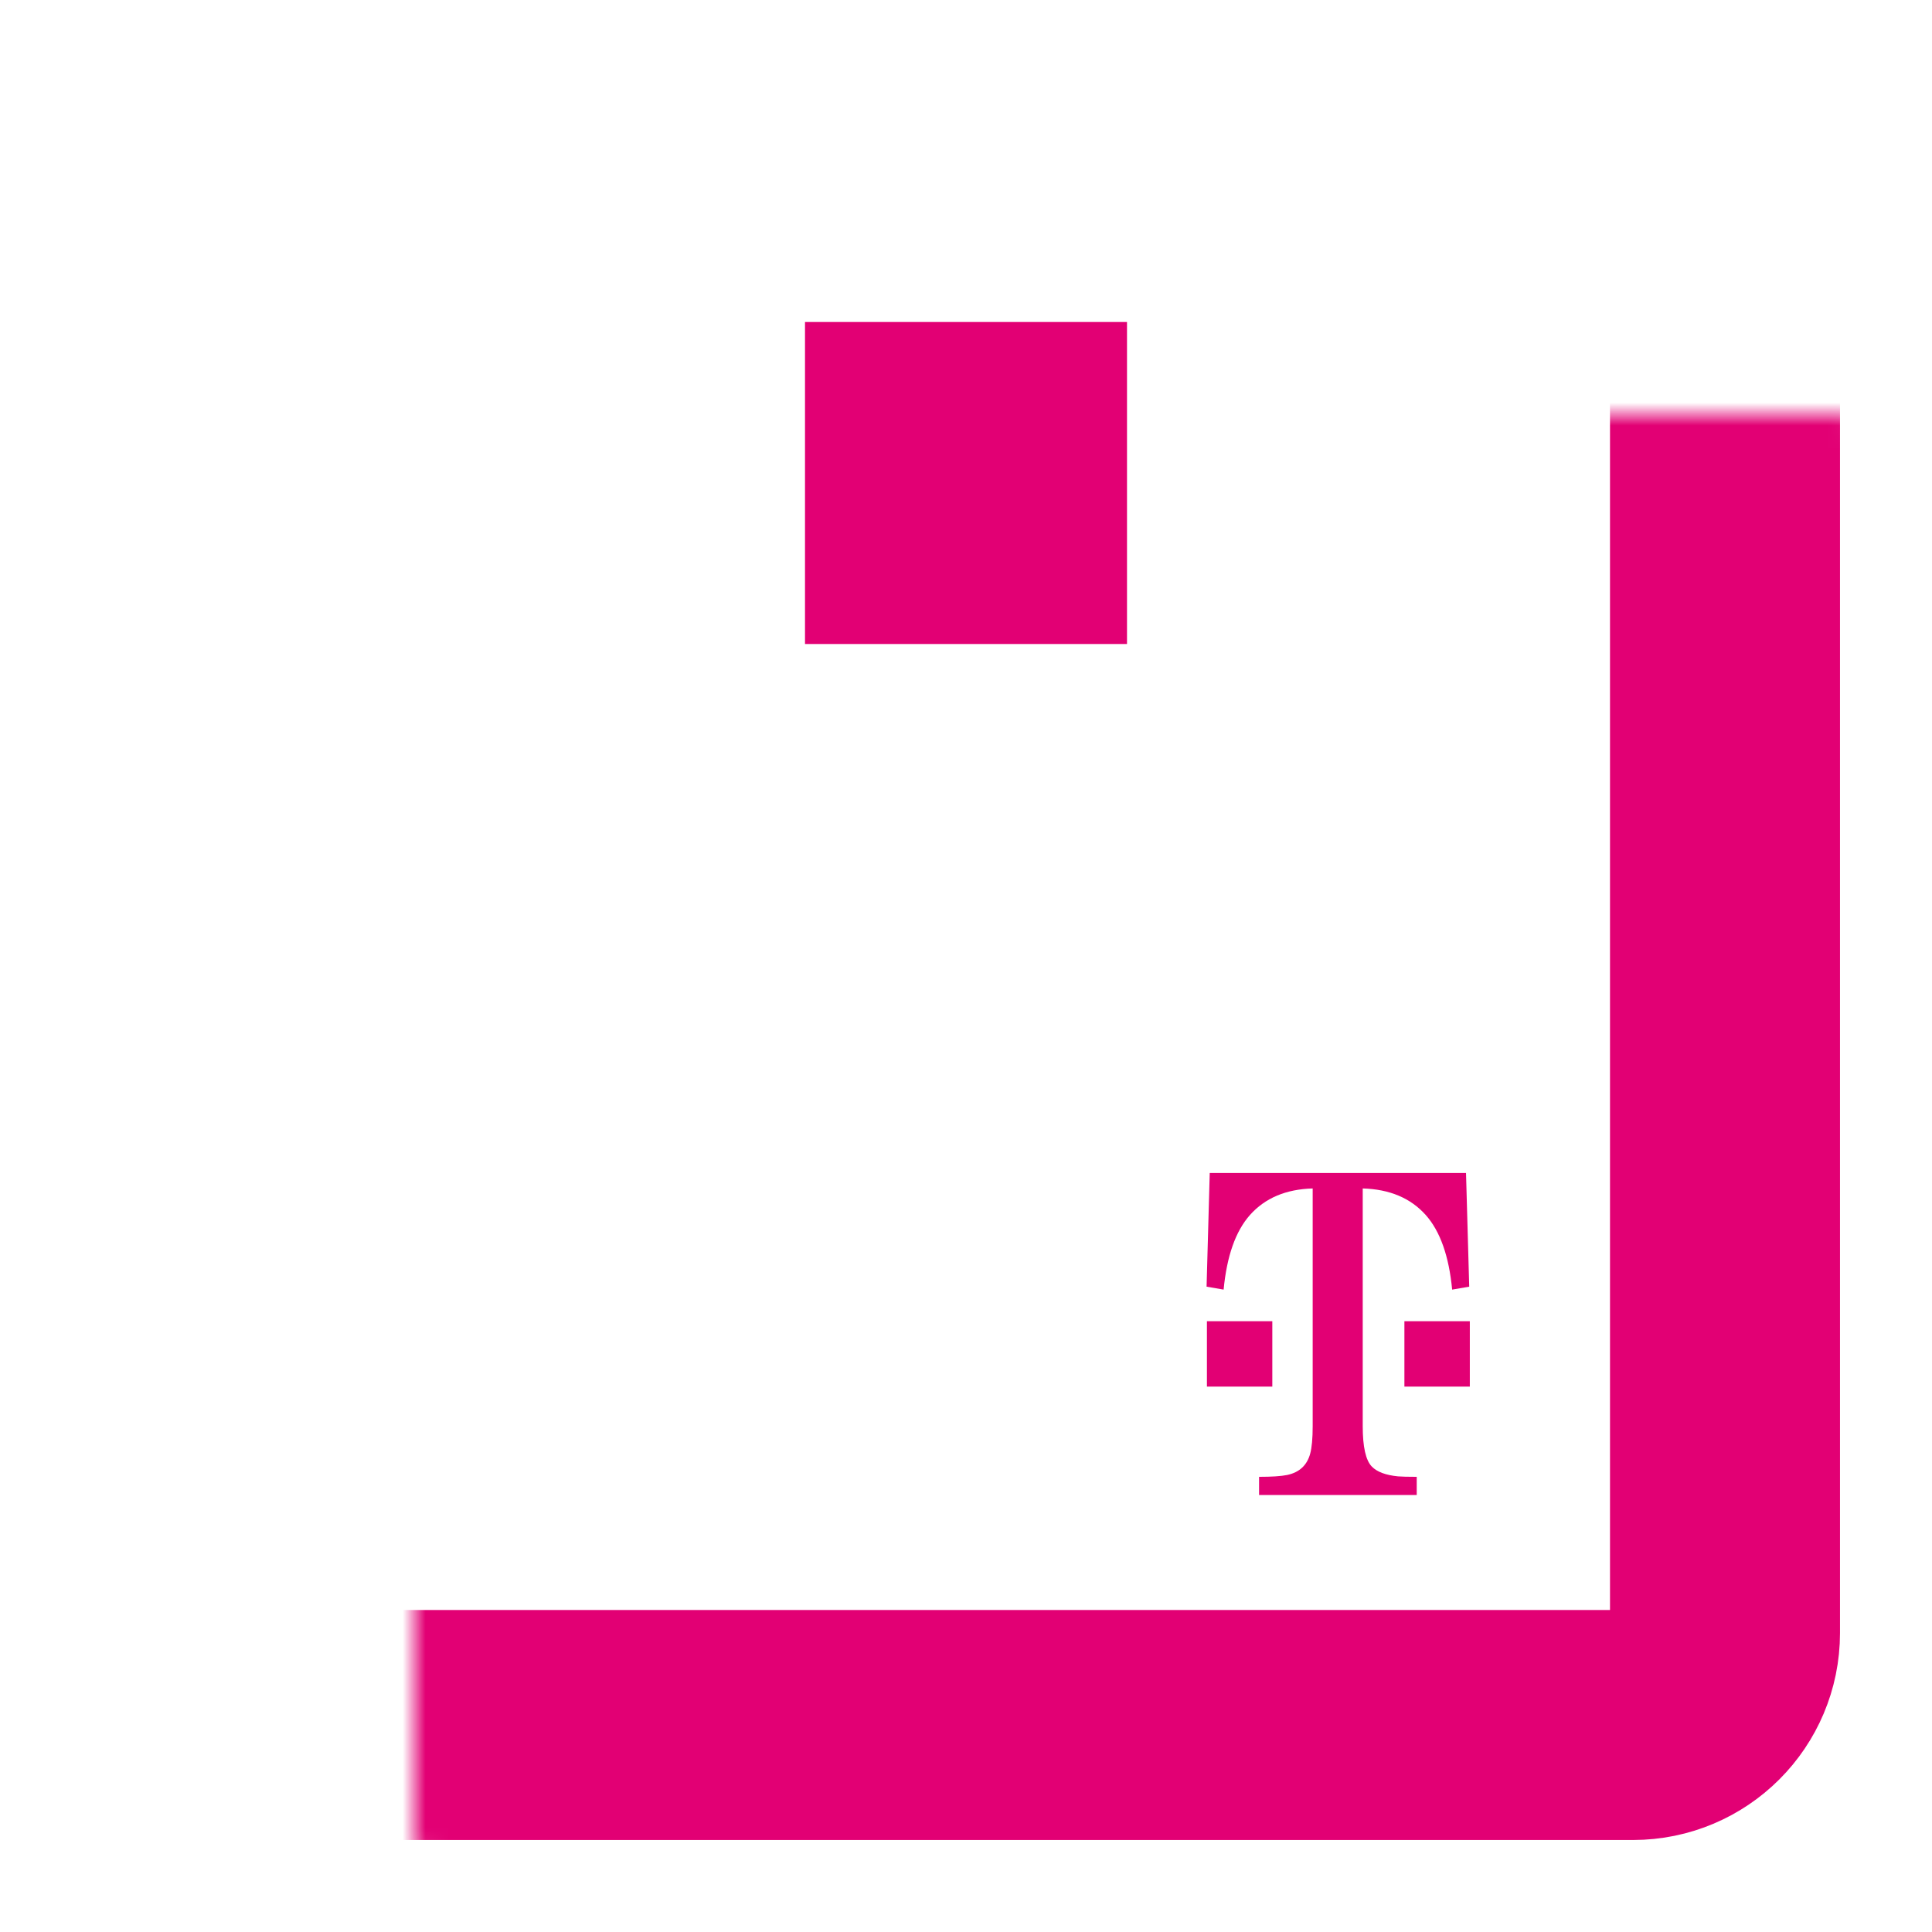
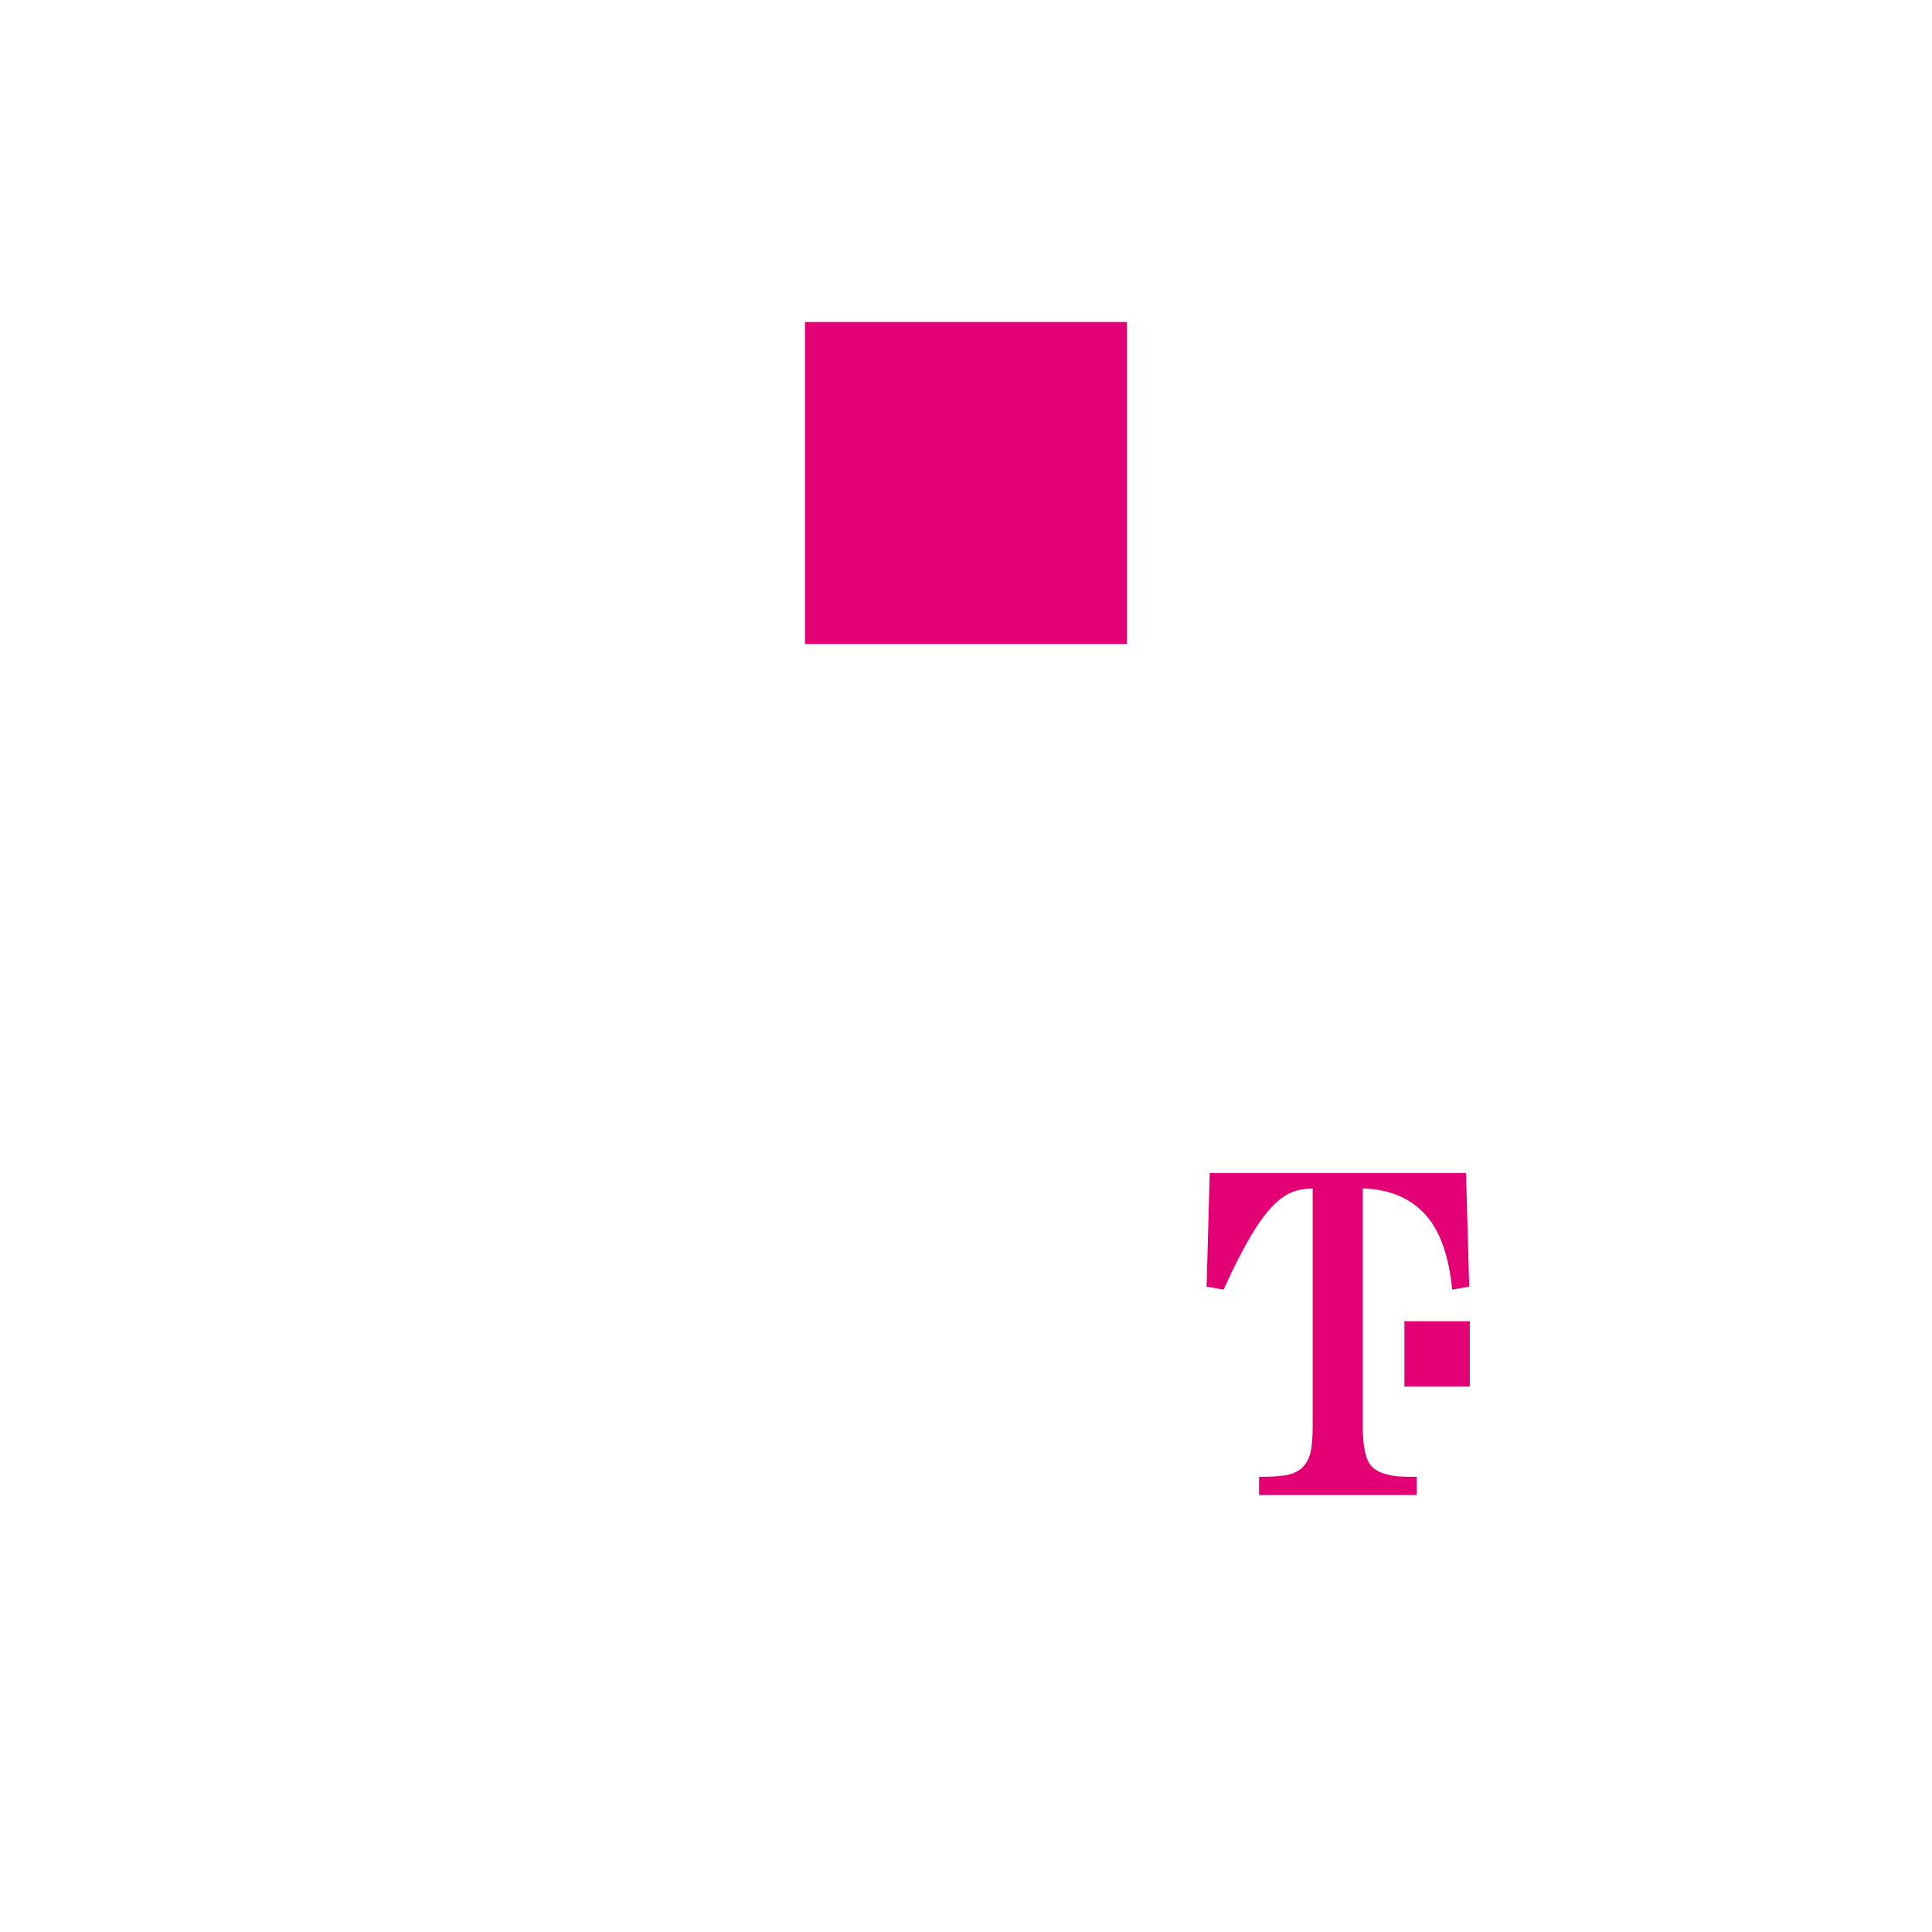
<svg xmlns="http://www.w3.org/2000/svg" width="84" height="84" viewBox="0 0 84 84" fill="none">
-   <path d="M53.201 56.07C53.34 54.614 53.719 53.534 54.344 52.828C55 52.09 55.91 51.705 57.073 51.672V62.006C57.073 62.539 57.036 62.939 56.965 63.201C56.828 63.709 56.493 64.018 55.961 64.13C55.7 64.183 55.293 64.21 54.742 64.21V65H61.597V64.21C61.214 64.21 60.943 64.203 60.785 64.19C60.249 64.138 59.87 63.995 59.646 63.765C59.381 63.495 59.249 62.909 59.249 62.007V51.672C60.417 51.705 61.331 52.09 61.99 52.828C62.616 53.533 62.998 54.614 63.137 56.07L63.879 55.942L63.74 51H52.597L52.46 55.942L53.201 56.07Z" fill="#E20074" />
-   <path d="M55.318 57.444H52.475V60.287H55.318V57.444Z" fill="#E20074" />
+   <path d="M53.201 56.07C55 52.09 55.91 51.705 57.073 51.672V62.006C57.073 62.539 57.036 62.939 56.965 63.201C56.828 63.709 56.493 64.018 55.961 64.13C55.7 64.183 55.293 64.21 54.742 64.21V65H61.597V64.21C61.214 64.21 60.943 64.203 60.785 64.19C60.249 64.138 59.87 63.995 59.646 63.765C59.381 63.495 59.249 62.909 59.249 62.007V51.672C60.417 51.705 61.331 52.09 61.99 52.828C62.616 53.533 62.998 54.614 63.137 56.07L63.879 55.942L63.74 51H52.597L52.46 55.942L53.201 56.07Z" fill="#E20074" />
  <path d="M61.061 57.444H63.905V60.287H61.061V57.444Z" fill="#E20074" />
  <mask id="path-2-inside-1_2112_16541" fill="white">
-     <rect x="9" y="9" width="66" height="66" rx="4" />
-   </mask>
-   <rect x="9" y="9" width="66" height="66" rx="4" stroke="#E20074" stroke-width="10" mask="url(#path-2-inside-1_2112_16541)" />
+     </mask>
  <rect x="35" y="14" width="14" height="14" fill="#E20074" />
</svg>